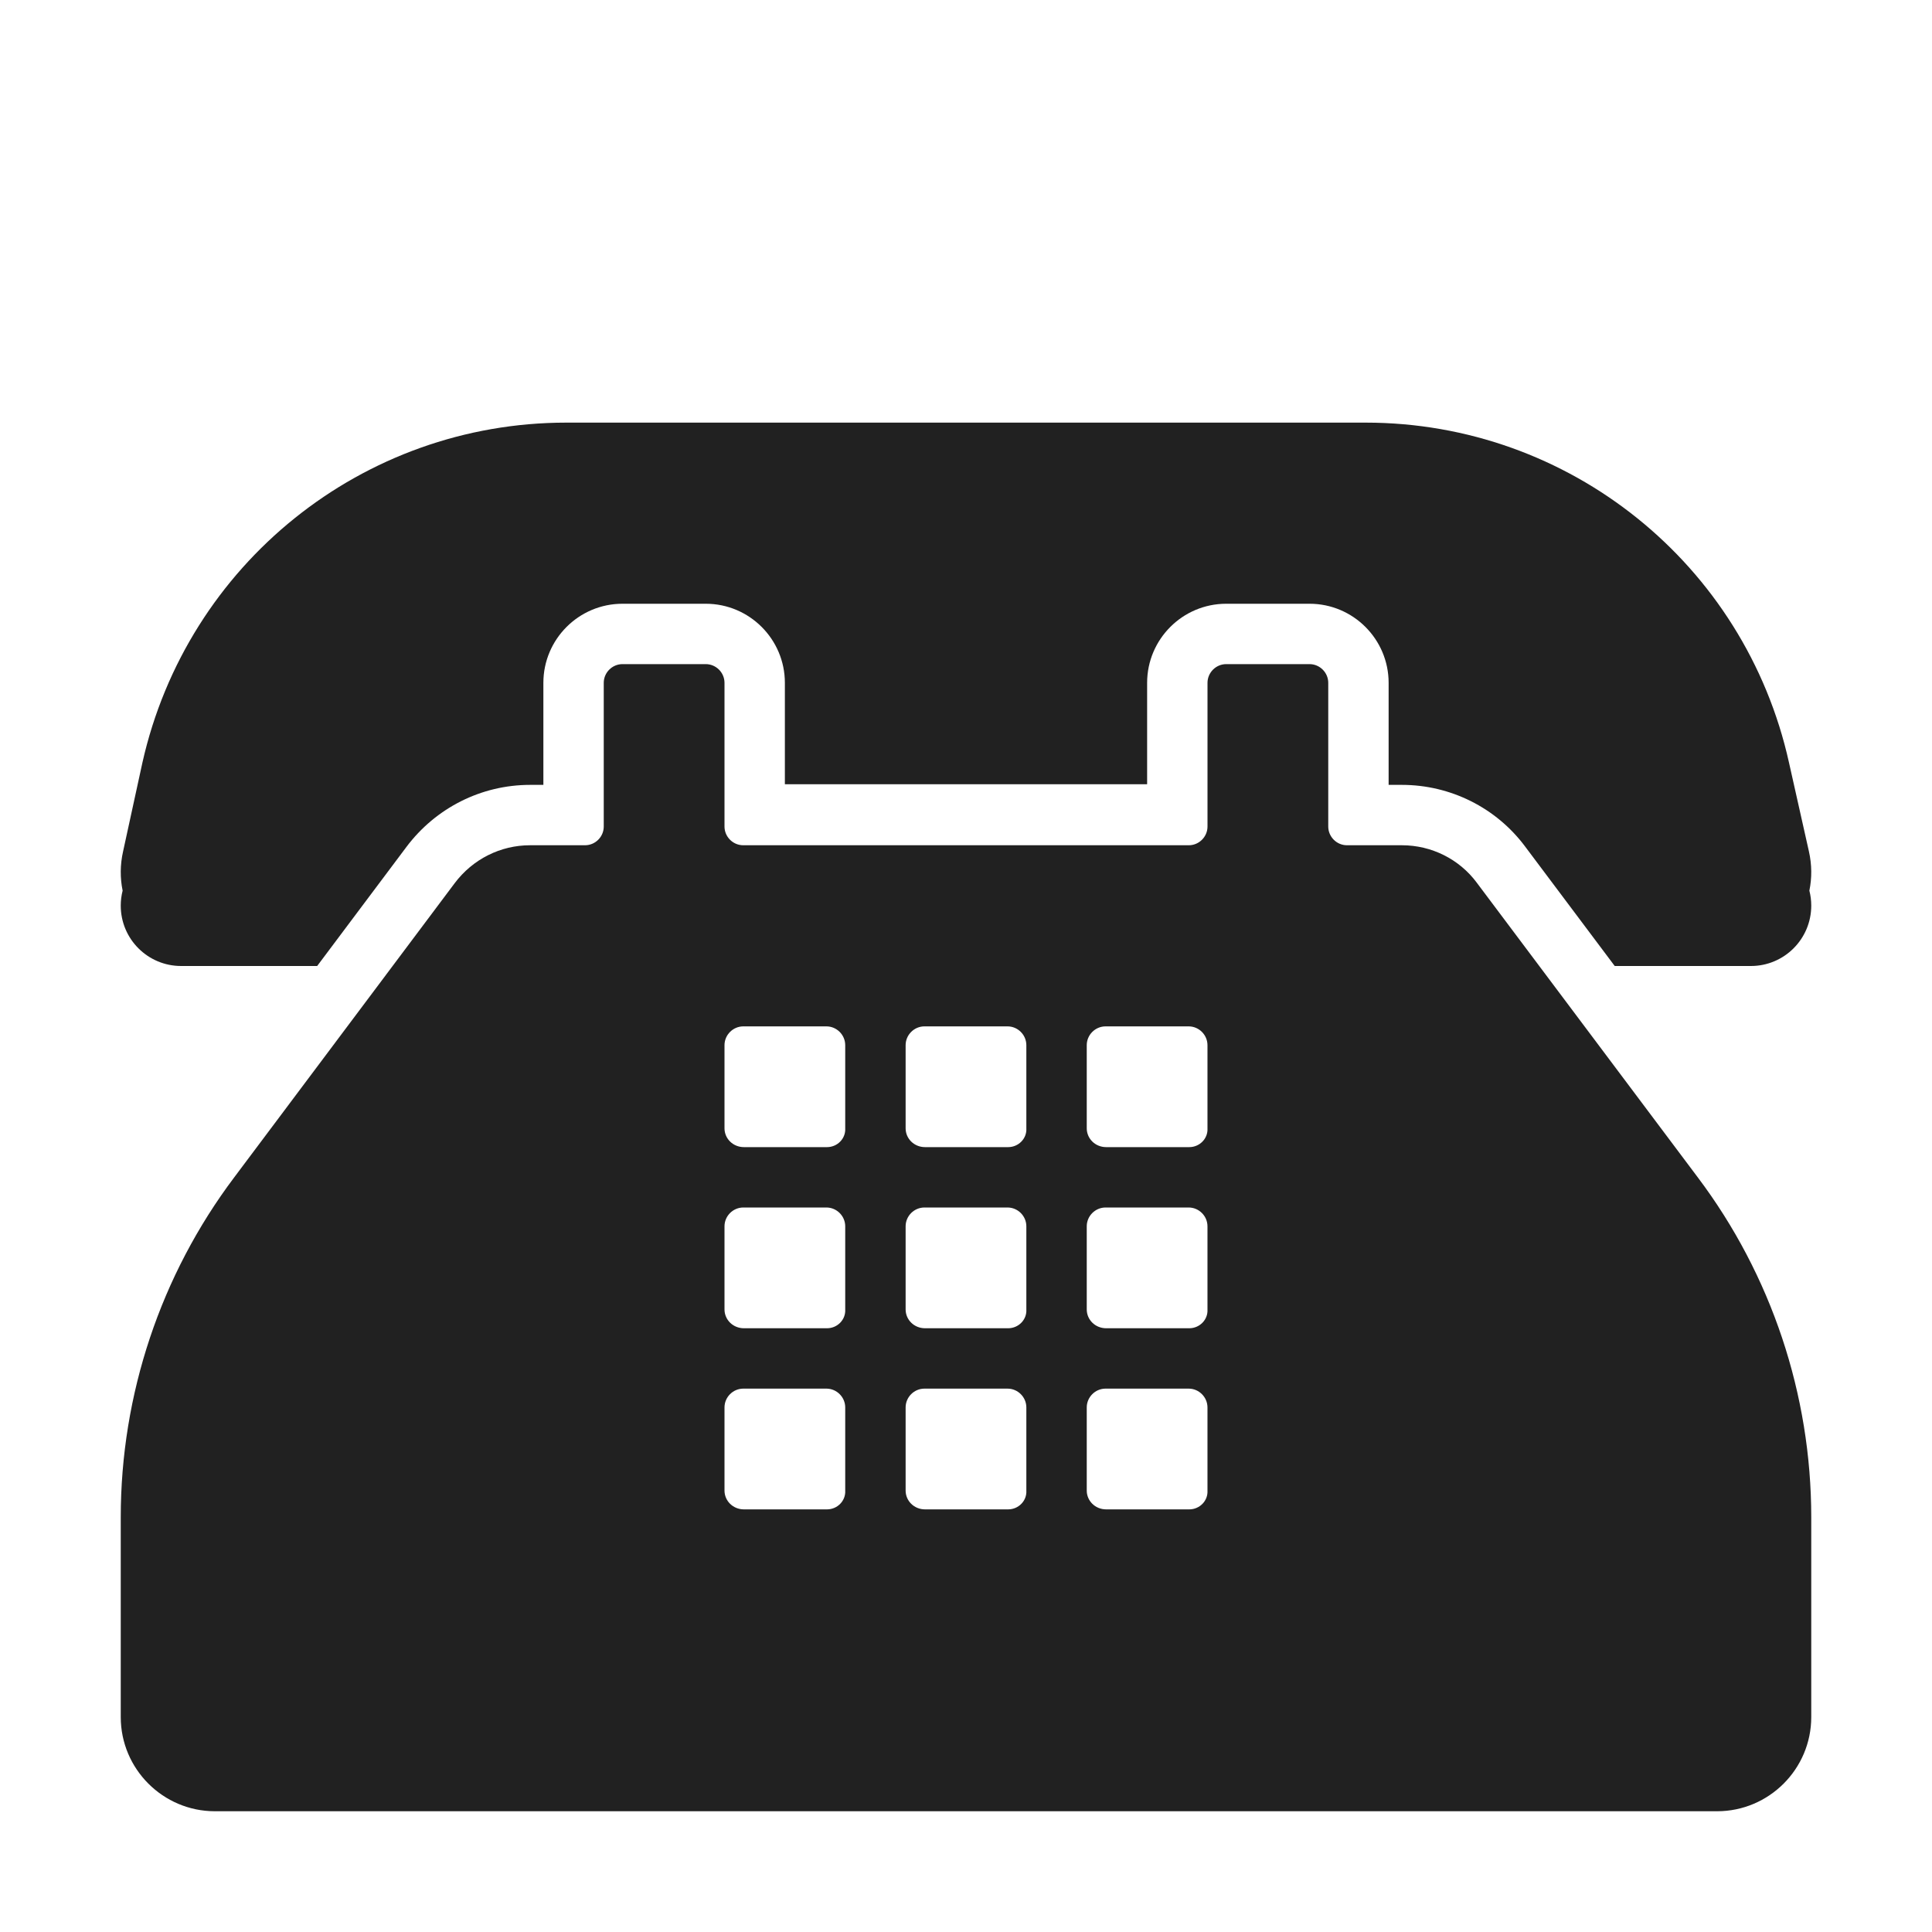
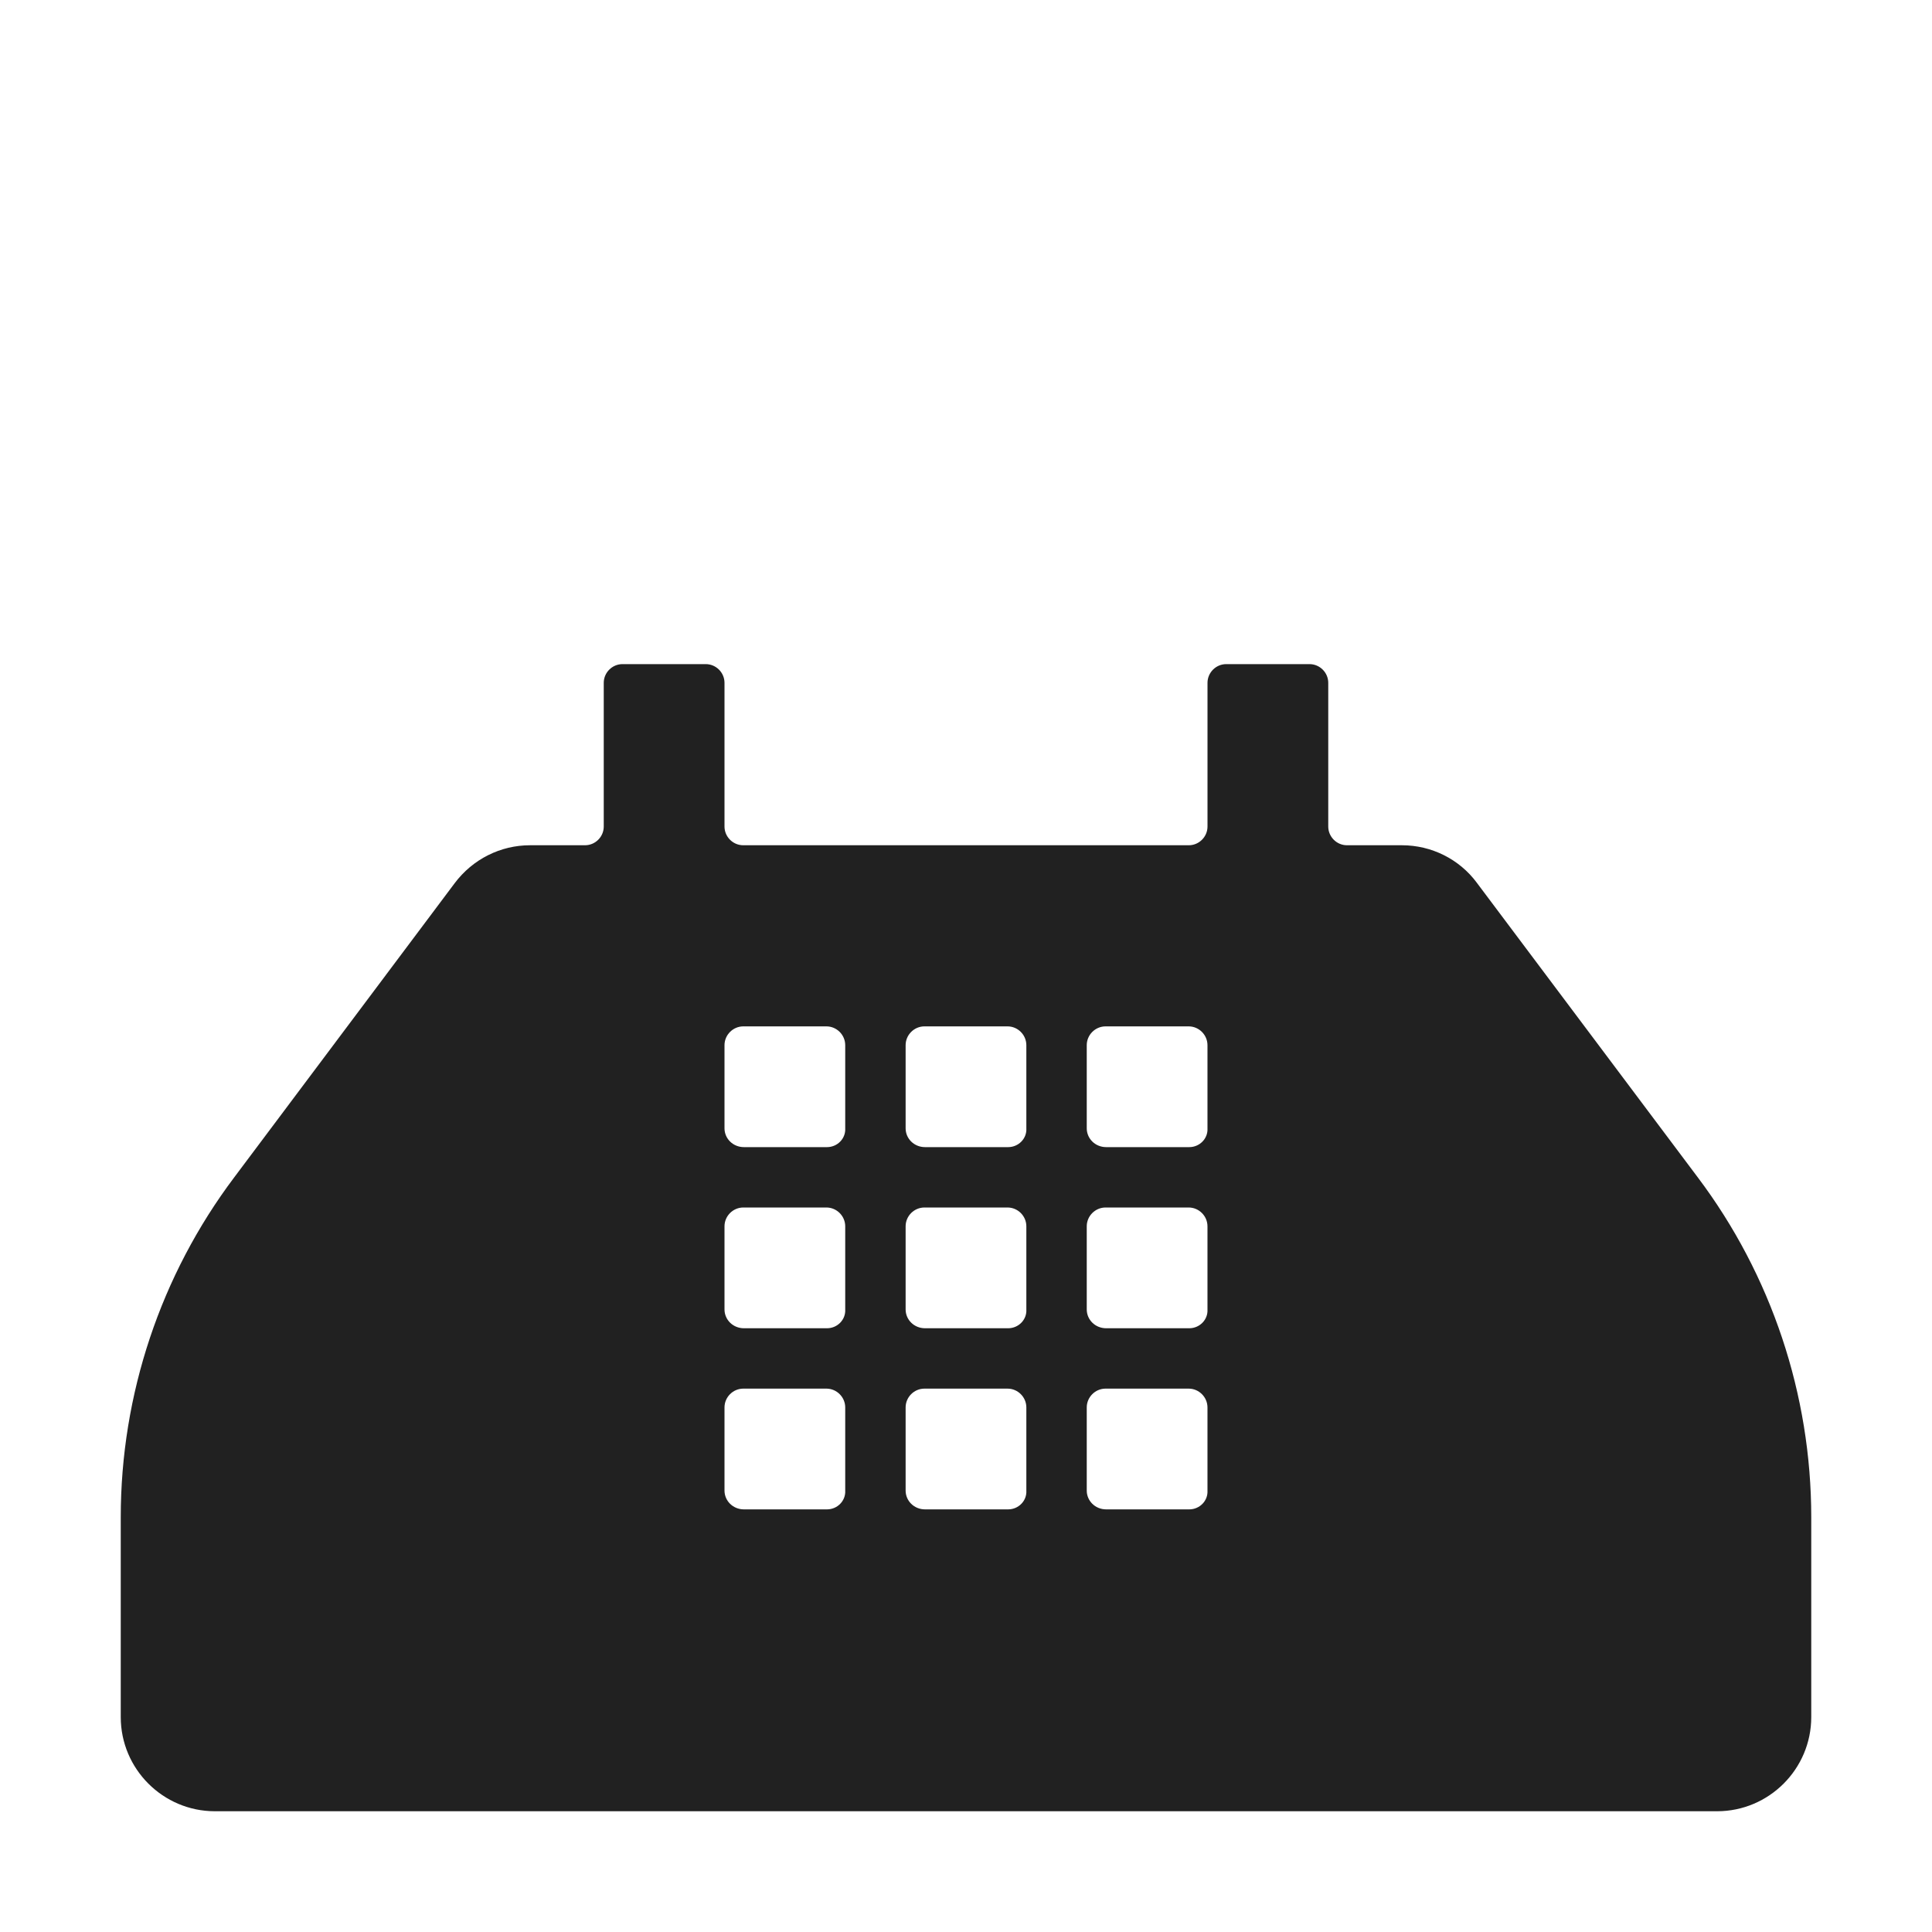
<svg xmlns="http://www.w3.org/2000/svg" width="72" height="72" viewBox="0 0 72 72" fill="none">
-   <path d="M66.67 28.418L67.412 31.725C67.526 32.227 67.526 32.724 67.43 33.192C67.476 33.37 67.5 33.557 67.5 33.75C67.5 34.993 66.493 36 65.25 36H60.176L56.84 31.552L56.837 31.548C55.756 30.097 54.05 29.25 52.245 29.25H51.75V25.448C51.75 23.822 50.428 22.5 48.803 22.5H45.697C44.072 22.5 42.75 23.822 42.75 25.448V29.227H29.25V25.448C29.25 23.822 27.928 22.5 26.302 22.5H23.198C21.572 22.5 20.25 23.822 20.25 25.448V29.25H19.755C17.936 29.25 16.238 30.107 15.143 31.567L11.82 36H6.75C5.507 36 4.5 34.993 4.5 33.75C4.5 33.557 4.524 33.371 4.57 33.192C4.474 32.724 4.474 32.227 4.588 31.725L5.308 28.418C6.973 21.015 13.521 15.75 21.104 15.75H50.896C58.479 15.75 65.027 21.015 66.67 28.418Z" fill="#212121" />
  <path d="M55.035 32.895L63.27 43.875C66.015 47.52 67.5 51.975 67.5 56.542V63.99C67.5 65.925 65.925 67.5 63.99 67.5H8.01C6.075 67.5 4.5 65.925 4.5 63.99V56.542C4.5 51.975 5.985 47.52 8.73 43.875L16.942 32.917C17.617 32.017 18.652 31.5 19.755 31.5H21.802C22.185 31.5 22.5 31.185 22.5 30.802V25.448C22.5 25.065 22.815 24.75 23.198 24.75H26.302C26.685 24.75 27 25.065 27 25.448V30.802C27 31.185 27.315 31.5 27.698 31.5H44.303C44.685 31.5 45 31.185 45 30.802V25.448C45 25.065 45.315 24.75 45.697 24.75H48.803C49.185 24.75 49.5 25.065 49.5 25.448V30.802C49.5 31.185 49.815 31.5 50.197 31.5H52.245C53.347 31.5 54.383 32.017 55.035 32.895ZM30.821 42.75C31.205 42.75 31.521 42.433 31.499 42.049V38.951C31.499 38.567 31.182 38.25 30.798 38.25H27.701C27.317 38.25 27 38.567 27 38.951V42.049C27 42.433 27.317 42.75 27.723 42.75H30.821ZM37.571 42.75C37.955 42.75 38.272 42.433 38.249 42.049V38.951C38.249 38.567 37.932 38.25 37.548 38.25H34.451C34.066 38.25 33.75 38.567 33.75 38.951V42.049C33.75 42.433 34.066 42.75 34.473 42.75H37.571ZM41.223 42.75H44.321C44.705 42.75 45.022 42.433 44.999 42.049V38.951C44.999 38.567 44.682 38.25 44.298 38.25H41.201C40.816 38.25 40.5 38.567 40.5 38.951V42.049C40.5 42.433 40.816 42.75 41.223 42.75ZM30.821 49.5C31.205 49.5 31.521 49.183 31.499 48.799V45.701C31.499 45.317 31.182 45 30.798 45H27.701C27.317 45 27 45.317 27 45.701V48.799C27 49.183 27.317 49.5 27.723 49.5H30.821ZM34.473 49.5H37.571C37.955 49.5 38.272 49.183 38.249 48.799V45.701C38.249 45.317 37.932 45 37.548 45H34.451C34.066 45 33.75 45.317 33.75 45.701V48.799C33.75 49.183 34.066 49.5 34.473 49.5ZM44.321 49.5C44.705 49.5 45.022 49.183 44.999 48.799V45.701C44.999 45.317 44.682 45 44.298 45H41.201C40.816 45 40.5 45.317 40.5 45.701V48.799C40.5 49.183 40.816 49.5 41.223 49.5H44.321ZM27.723 56.25H30.821C31.205 56.25 31.521 55.933 31.499 55.549V52.451C31.499 52.067 31.182 51.75 30.798 51.75H27.701C27.317 51.75 27 52.067 27 52.451V55.549C27 55.933 27.317 56.25 27.723 56.25ZM37.571 56.25C37.955 56.25 38.272 55.933 38.249 55.549V52.451C38.249 52.067 37.932 51.75 37.548 51.75H34.451C34.066 51.75 33.75 52.067 33.75 52.451V55.549C33.75 55.933 34.066 56.25 34.473 56.25H37.571ZM41.223 56.25H44.321C44.705 56.25 45.022 55.933 44.999 55.549V52.451C44.999 52.067 44.682 51.75 44.298 51.75H41.201C40.816 51.75 40.5 52.067 40.5 52.451V55.549C40.5 55.933 40.816 56.25 41.223 56.25Z" fill="#212121" />
</svg>